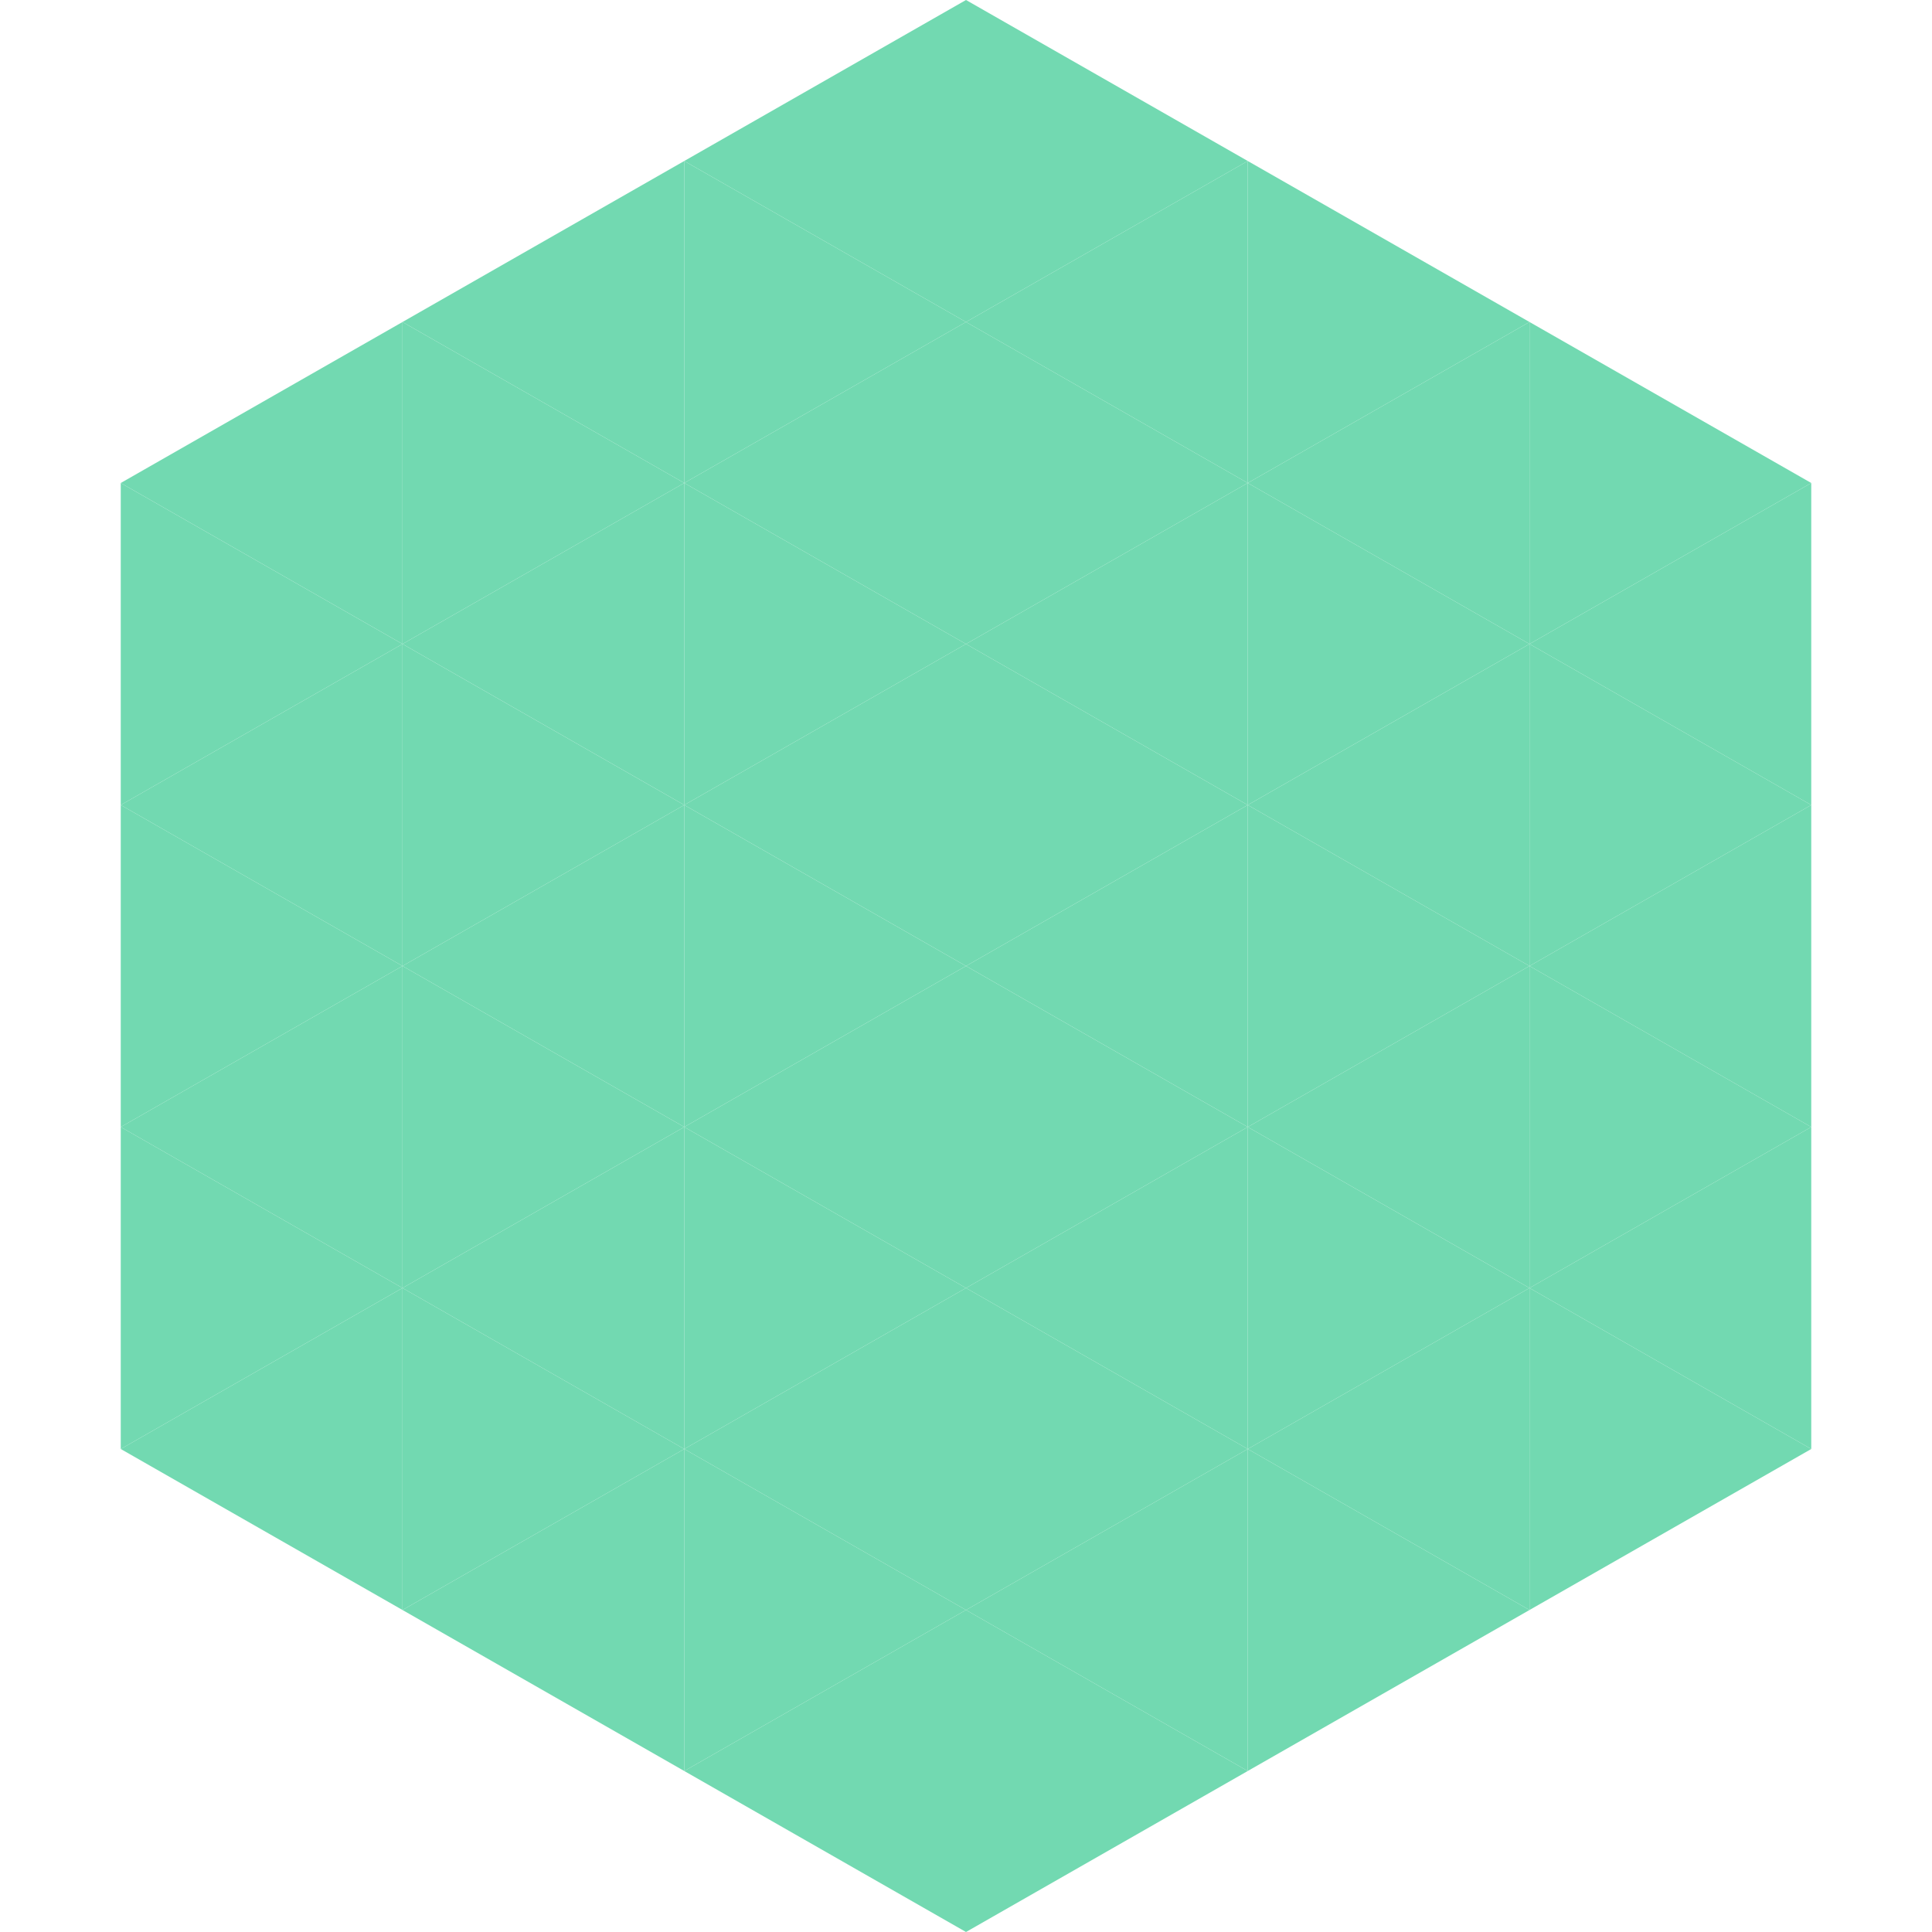
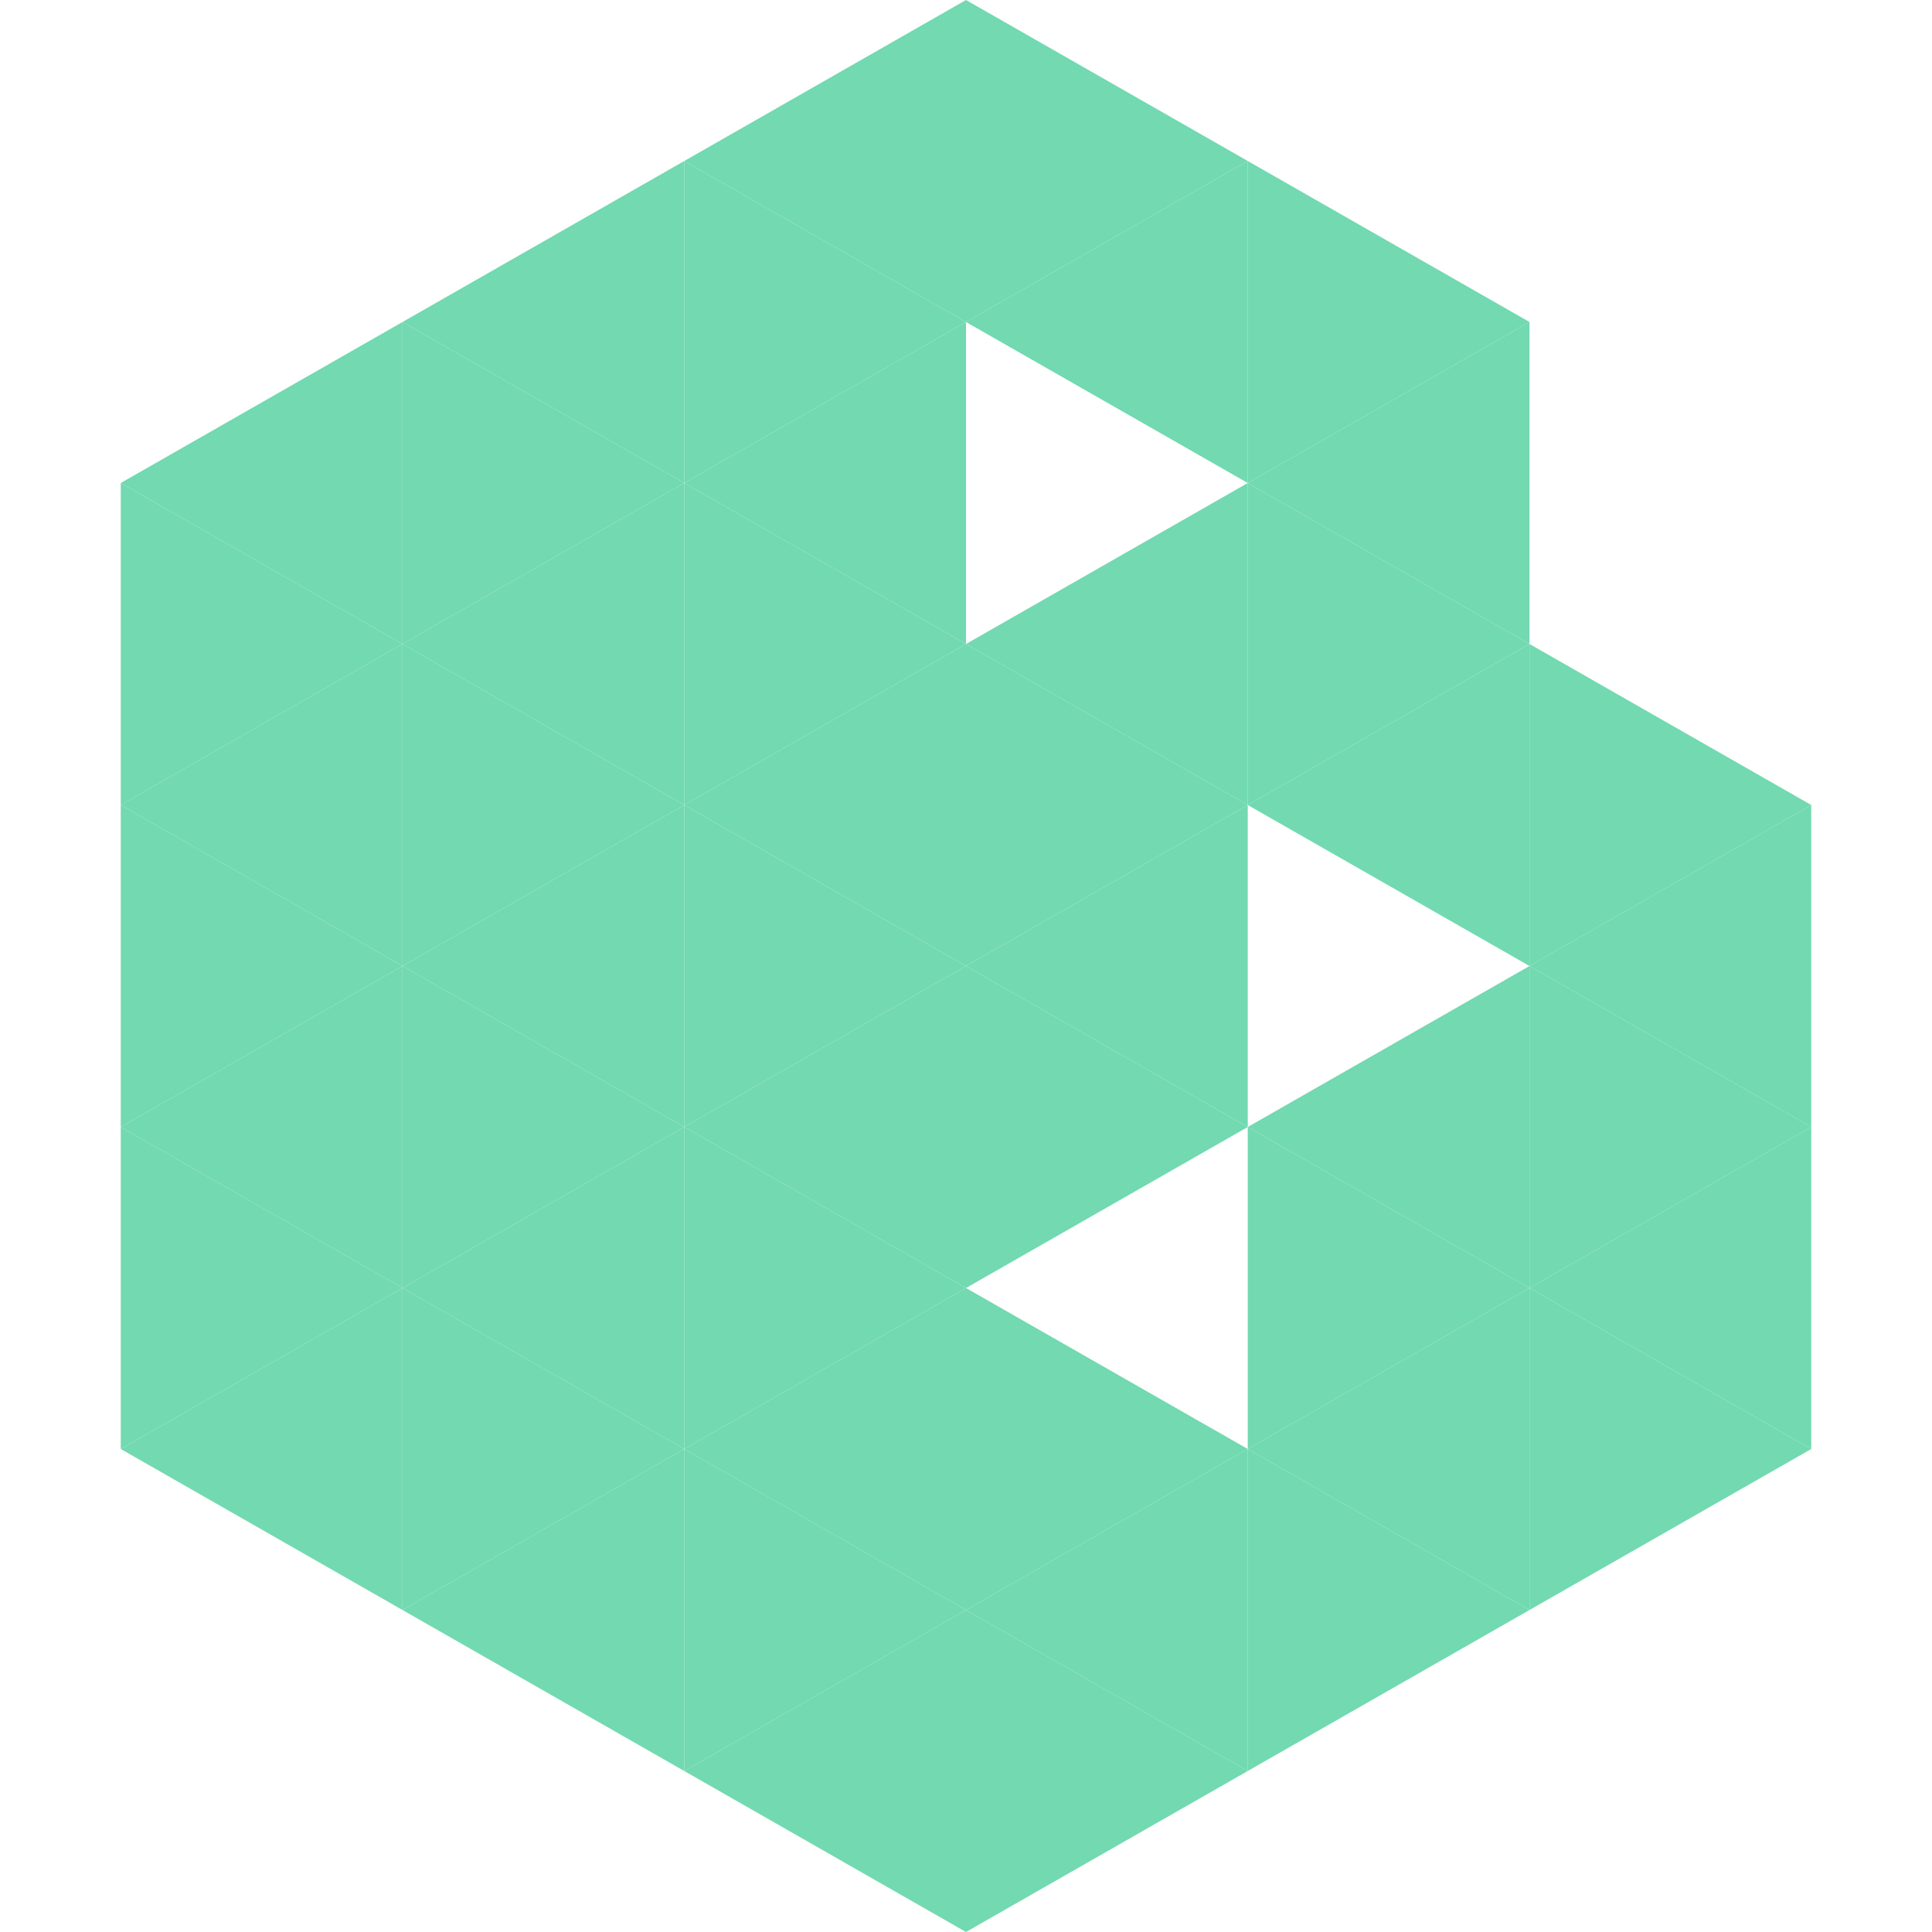
<svg xmlns="http://www.w3.org/2000/svg" width="240" height="240">
  <polygon points="50,40 15,60 50,80" style="fill:rgb(114,217,177)" />
-   <polygon points="190,40 225,60 190,80" style="fill:rgb(114,217,177)" />
  <polygon points="15,60 50,80 15,100" style="fill:rgb(114,217,177)" />
-   <polygon points="225,60 190,80 225,100" style="fill:rgb(114,217,177)" />
  <polygon points="50,80 15,100 50,120" style="fill:rgb(114,217,177)" />
  <polygon points="190,80 225,100 190,120" style="fill:rgb(114,217,177)" />
  <polygon points="15,100 50,120 15,140" style="fill:rgb(114,217,177)" />
  <polygon points="225,100 190,120 225,140" style="fill:rgb(114,217,177)" />
  <polygon points="50,120 15,140 50,160" style="fill:rgb(114,217,177)" />
  <polygon points="190,120 225,140 190,160" style="fill:rgb(114,217,177)" />
  <polygon points="15,140 50,160 15,180" style="fill:rgb(114,217,177)" />
  <polygon points="225,140 190,160 225,180" style="fill:rgb(114,217,177)" />
  <polygon points="50,160 15,180 50,200" style="fill:rgb(114,217,177)" />
  <polygon points="190,160 225,180 190,200" style="fill:rgb(114,217,177)" />
  <polygon points="15,180 50,200 15,220" style="fill:rgb(255,255,255); fill-opacity:0" />
  <polygon points="225,180 190,200 225,220" style="fill:rgb(255,255,255); fill-opacity:0" />
  <polygon points="50,0 85,20 50,40" style="fill:rgb(255,255,255); fill-opacity:0" />
  <polygon points="190,0 155,20 190,40" style="fill:rgb(255,255,255); fill-opacity:0" />
  <polygon points="85,20 50,40 85,60" style="fill:rgb(114,217,177)" />
  <polygon points="155,20 190,40 155,60" style="fill:rgb(114,217,177)" />
  <polygon points="50,40 85,60 50,80" style="fill:rgb(114,217,177)" />
  <polygon points="190,40 155,60 190,80" style="fill:rgb(114,217,177)" />
  <polygon points="85,60 50,80 85,100" style="fill:rgb(114,217,177)" />
  <polygon points="155,60 190,80 155,100" style="fill:rgb(114,217,177)" />
  <polygon points="50,80 85,100 50,120" style="fill:rgb(114,217,177)" />
  <polygon points="190,80 155,100 190,120" style="fill:rgb(114,217,177)" />
  <polygon points="85,100 50,120 85,140" style="fill:rgb(114,217,177)" />
-   <polygon points="155,100 190,120 155,140" style="fill:rgb(114,217,177)" />
  <polygon points="50,120 85,140 50,160" style="fill:rgb(114,217,177)" />
  <polygon points="190,120 155,140 190,160" style="fill:rgb(114,217,177)" />
  <polygon points="85,140 50,160 85,180" style="fill:rgb(114,217,177)" />
  <polygon points="155,140 190,160 155,180" style="fill:rgb(114,217,177)" />
  <polygon points="50,160 85,180 50,200" style="fill:rgb(114,217,177)" />
  <polygon points="190,160 155,180 190,200" style="fill:rgb(114,217,177)" />
  <polygon points="85,180 50,200 85,220" style="fill:rgb(114,217,177)" />
  <polygon points="155,180 190,200 155,220" style="fill:rgb(114,217,177)" />
  <polygon points="120,0 85,20 120,40" style="fill:rgb(114,217,177)" />
  <polygon points="120,0 155,20 120,40" style="fill:rgb(114,217,177)" />
  <polygon points="85,20 120,40 85,60" style="fill:rgb(114,217,177)" />
  <polygon points="155,20 120,40 155,60" style="fill:rgb(114,217,177)" />
  <polygon points="120,40 85,60 120,80" style="fill:rgb(114,217,177)" />
-   <polygon points="120,40 155,60 120,80" style="fill:rgb(114,217,177)" />
  <polygon points="85,60 120,80 85,100" style="fill:rgb(114,217,177)" />
  <polygon points="155,60 120,80 155,100" style="fill:rgb(114,217,177)" />
  <polygon points="120,80 85,100 120,120" style="fill:rgb(114,217,177)" />
  <polygon points="120,80 155,100 120,120" style="fill:rgb(114,217,177)" />
  <polygon points="85,100 120,120 85,140" style="fill:rgb(114,217,177)" />
  <polygon points="155,100 120,120 155,140" style="fill:rgb(114,217,177)" />
  <polygon points="120,120 85,140 120,160" style="fill:rgb(114,217,177)" />
  <polygon points="120,120 155,140 120,160" style="fill:rgb(114,217,177)" />
  <polygon points="85,140 120,160 85,180" style="fill:rgb(114,217,177)" />
-   <polygon points="155,140 120,160 155,180" style="fill:rgb(114,217,177)" />
  <polygon points="120,160 85,180 120,200" style="fill:rgb(114,217,177)" />
  <polygon points="120,160 155,180 120,200" style="fill:rgb(114,217,177)" />
  <polygon points="85,180 120,200 85,220" style="fill:rgb(114,217,177)" />
  <polygon points="155,180 120,200 155,220" style="fill:rgb(114,217,177)" />
  <polygon points="120,200 85,220 120,240" style="fill:rgb(114,217,177)" />
  <polygon points="120,200 155,220 120,240" style="fill:rgb(114,217,177)" />
  <polygon points="85,220 120,240 85,260" style="fill:rgb(255,255,255); fill-opacity:0" />
  <polygon points="155,220 120,240 155,260" style="fill:rgb(255,255,255); fill-opacity:0" />
</svg>